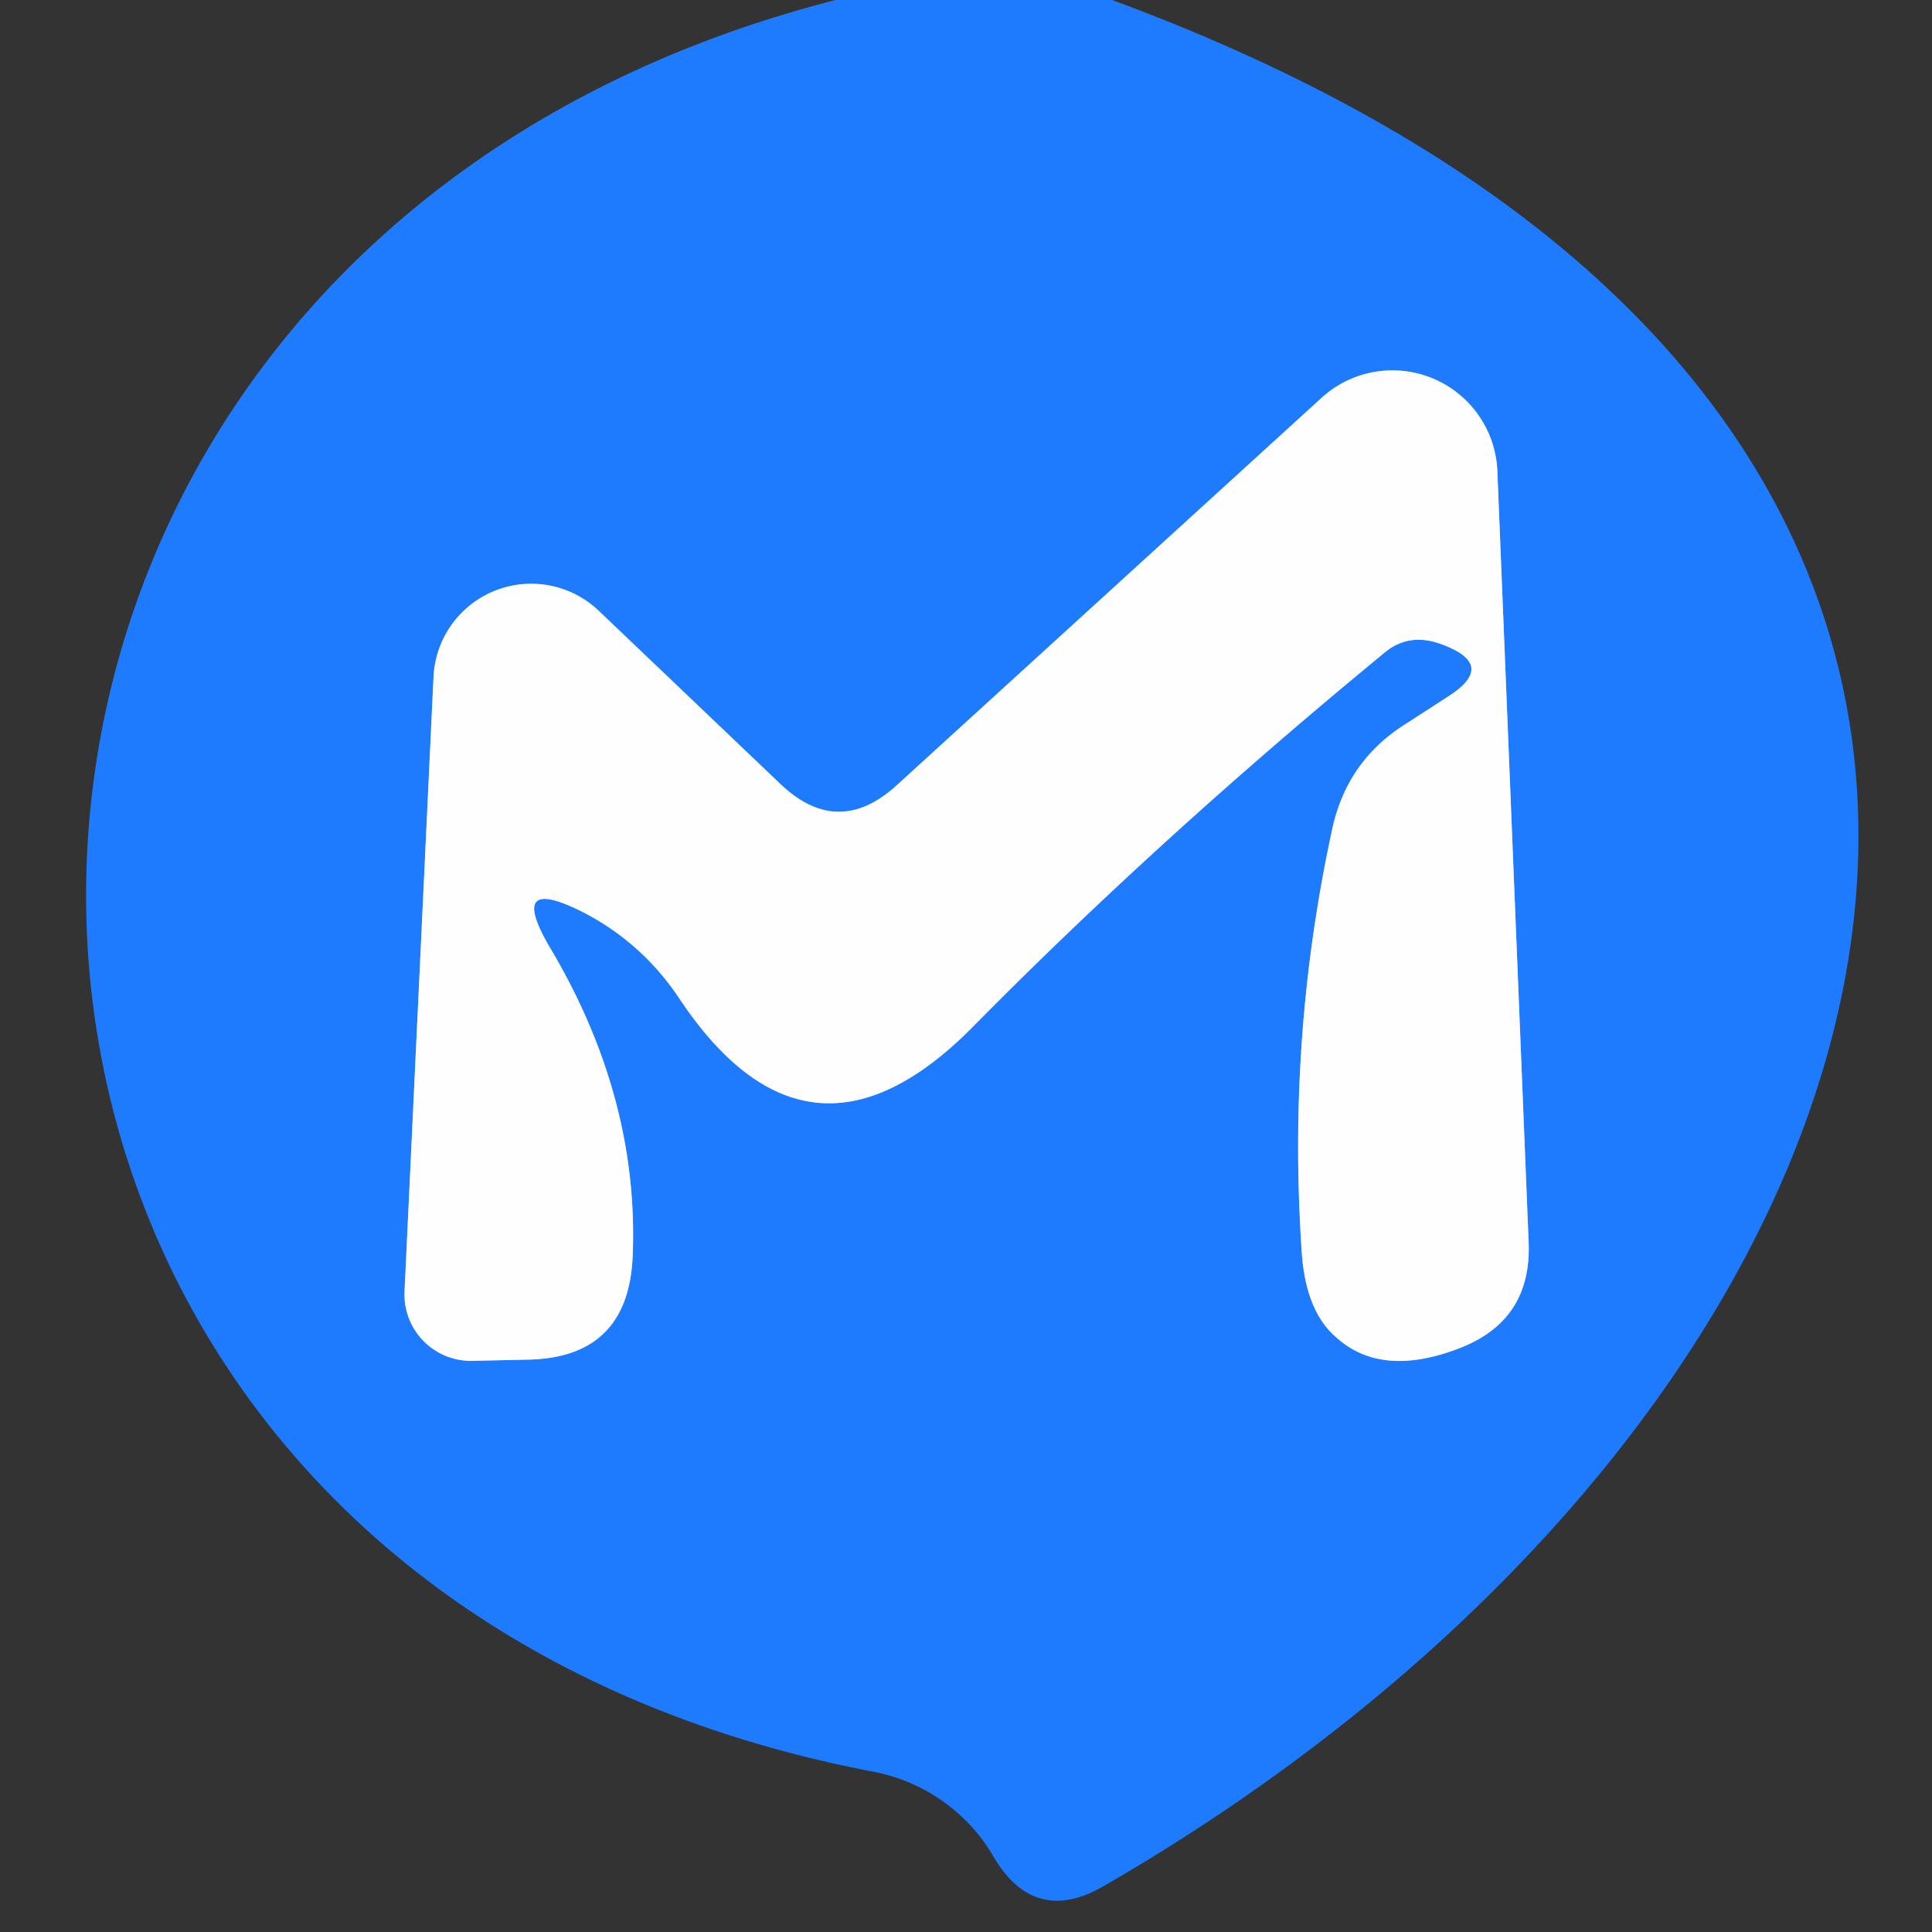
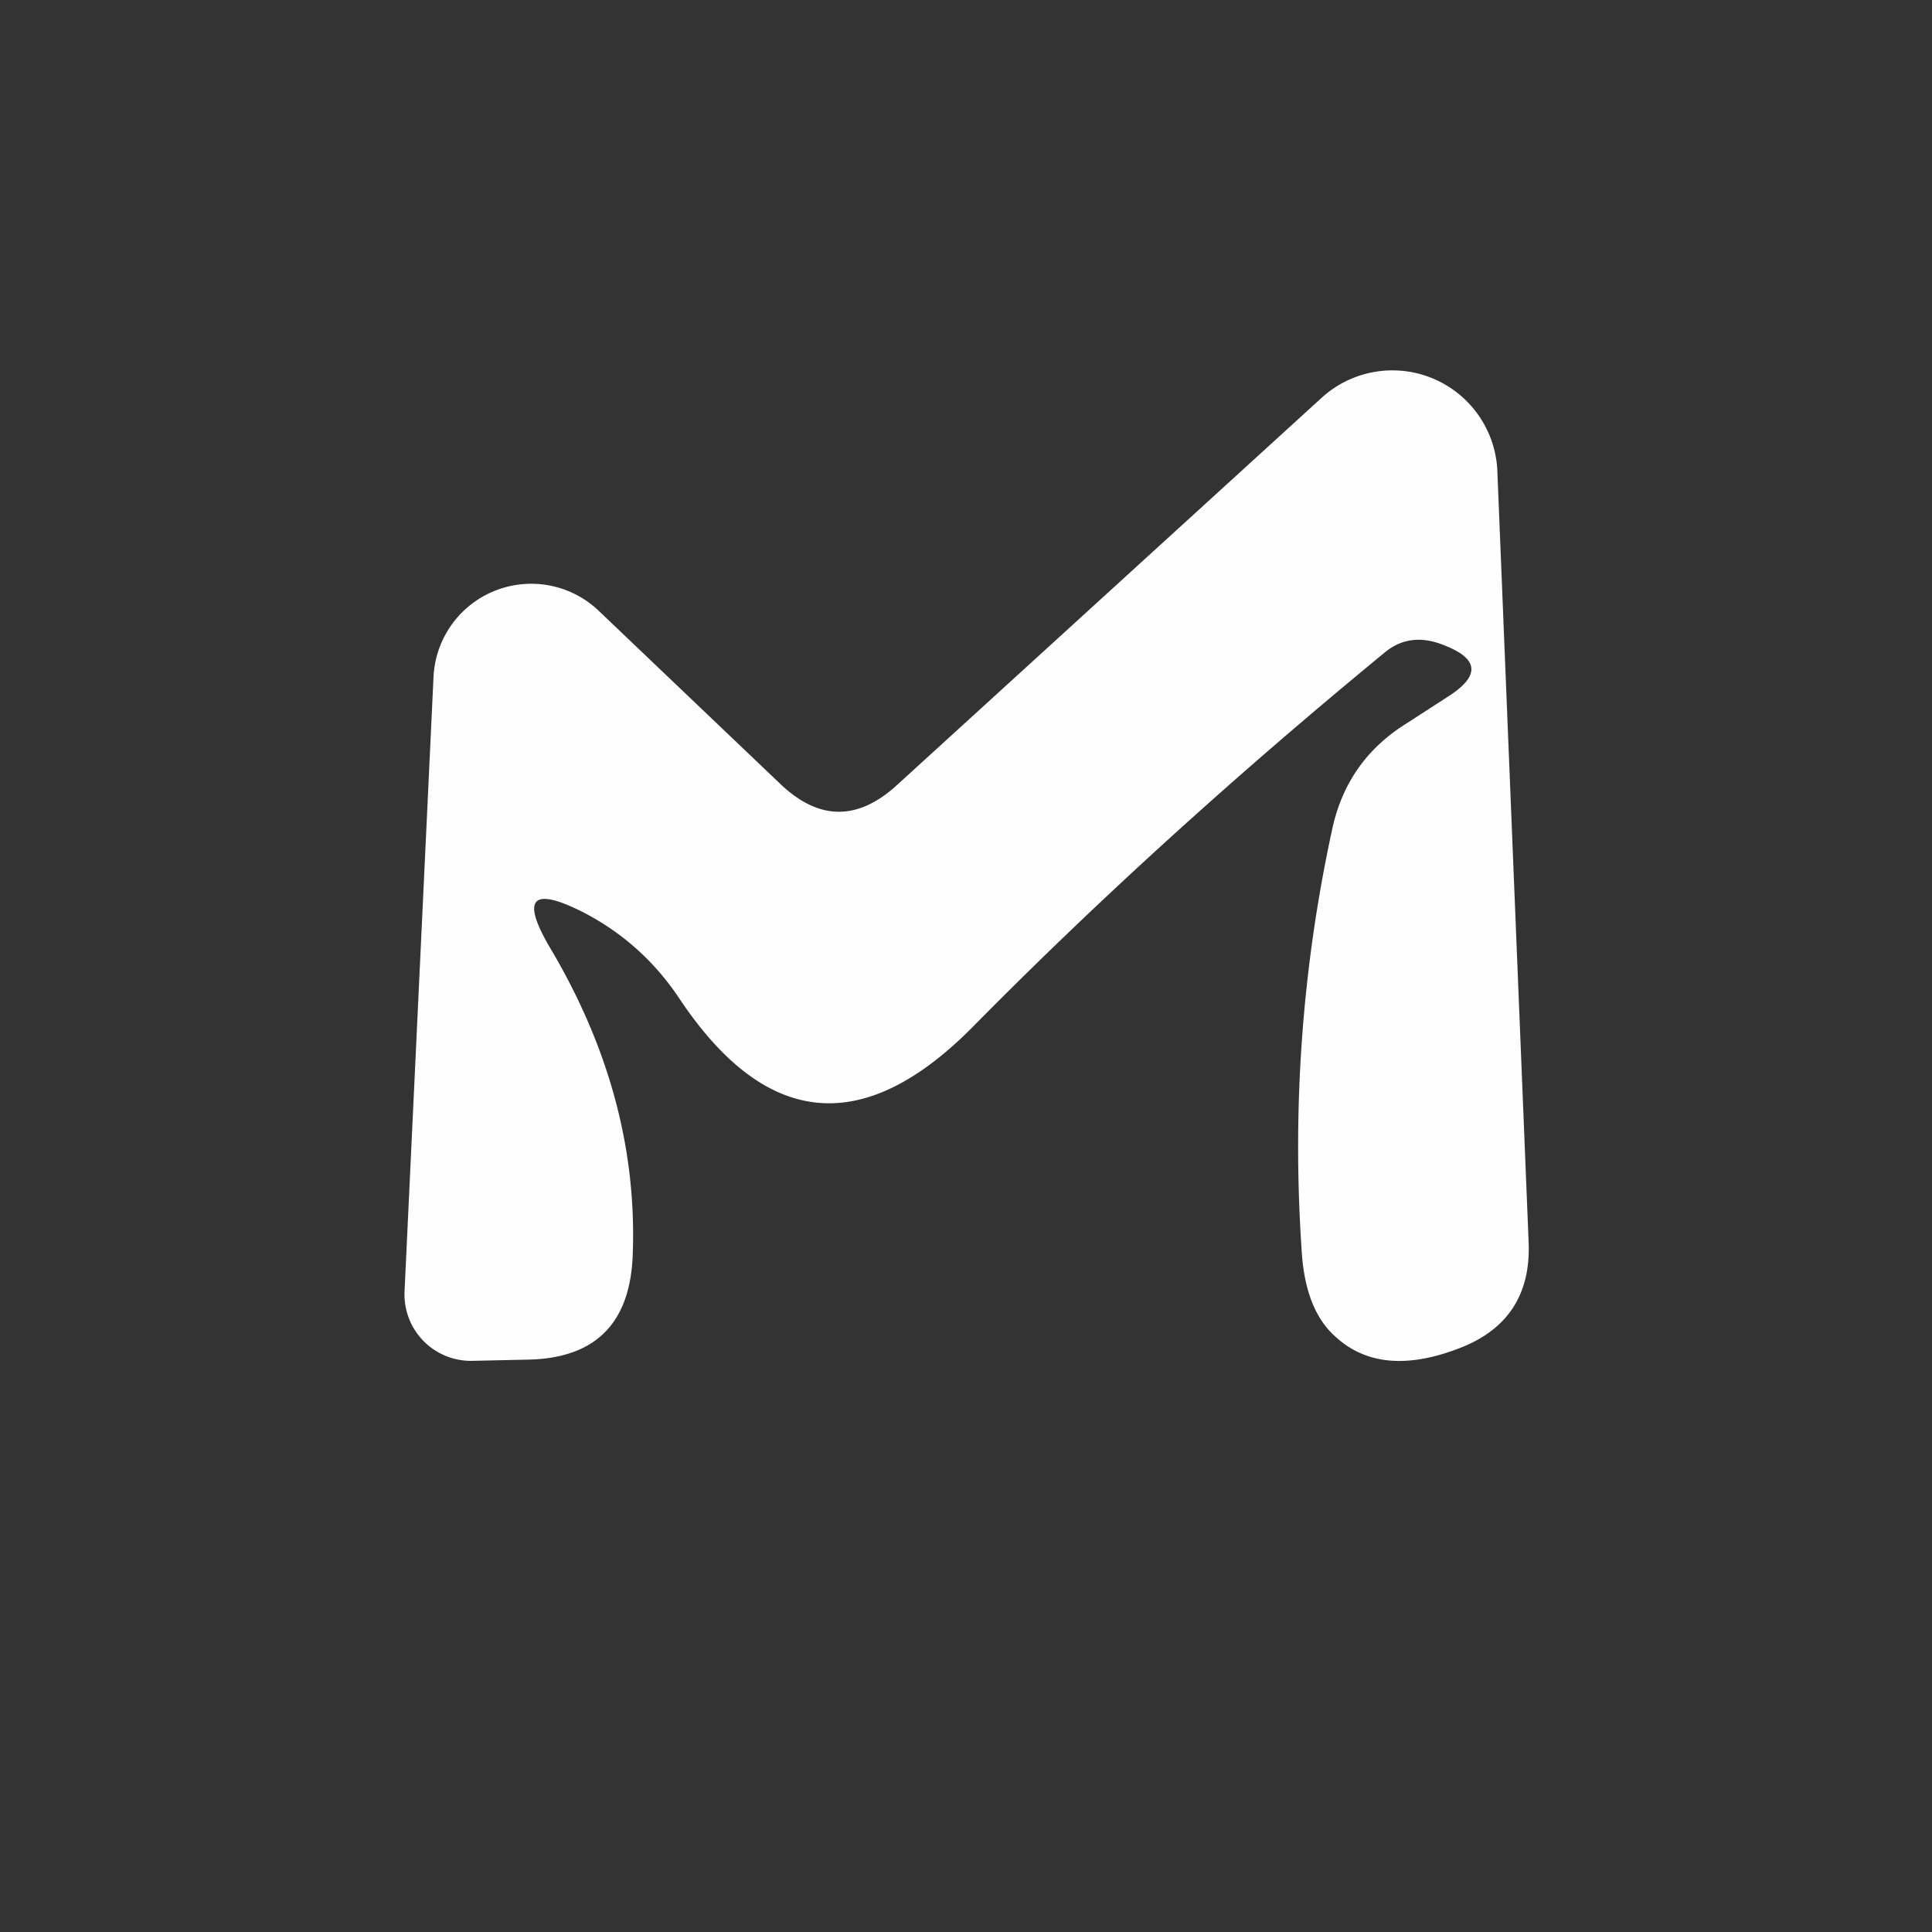
<svg xmlns="http://www.w3.org/2000/svg" version="1.1" viewBox="0.00 0.00 16.00 16.00">
  <rect x="0.00" y="0.00" width="16.00" height="16.00" fill="#333333" stroke="none" />
-   <path stroke="#8fbdfe" stroke-width="2.00" fill="none" stroke-linecap="butt" vector-effect="non-scaling-stroke" d="   M 4.82 7.55   Q 5.31 7.80 5.62 8.26   Q 6.70 9.89 8.07 8.49   Q 9.60 6.94 11.46 5.41   Q 11.67 5.23 11.95 5.34   Q 12.40 5.51 11.99 5.77   L 11.65 5.99   Q 11.15 6.30 11.03 6.88   Q 10.66 8.59 10.78 10.36   Q 10.81 10.85 11.06 11.07   Q 11.44 11.42 12.10 11.16   Q 12.68 10.93 12.66 10.30   L 12.40 3.89   A 0.87 0.87 0.0 0 0 10.95 3.29   L 7.43 6.50   Q 6.94 6.95 6.46 6.49   L 4.96 5.06   A 0.81 0.81 0.0 0 0 3.59 5.61   L 3.35 10.70   A 0.55 0.55 0.0 0 0 3.91 11.27   L 4.36 11.26   Q 5.21 11.25 5.24 10.39   Q 5.29 9.08 4.55 7.84   Q 4.20 7.24 4.82 7.55" />
-   <path fill="#1e7bfe" d="   M 6.92 0.00   L 9.21 0.00   C 18.64 3.48 16.19 11.55 9.14 15.62   Q 8.57 15.95 8.23 15.38   Q 8.15 15.24 8.04 15.12   Q 7.70 14.76 7.22 14.67   C -1.37 13.02 -1.44 2.14 6.92 0.00   Z   M 4.82 7.55   Q 5.31 7.80 5.62 8.26   Q 6.70 9.89 8.07 8.49   Q 9.60 6.94 11.46 5.41   Q 11.67 5.23 11.95 5.34   Q 12.40 5.51 11.99 5.77   L 11.65 5.99   Q 11.15 6.30 11.03 6.88   Q 10.66 8.59 10.78 10.36   Q 10.81 10.85 11.06 11.07   Q 11.44 11.42 12.10 11.16   Q 12.68 10.93 12.66 10.30   L 12.40 3.89   A 0.87 0.87 0.0 0 0 10.95 3.29   L 7.43 6.50   Q 6.94 6.95 6.46 6.49   L 4.96 5.06   A 0.81 0.81 0.0 0 0 3.59 5.61   L 3.35 10.70   A 0.55 0.55 0.0 0 0 3.91 11.27   L 4.36 11.26   Q 5.21 11.25 5.24 10.39   Q 5.29 9.08 4.55 7.84   Q 4.20 7.24 4.82 7.55   Z" />
  <path fill="#fffefe" d="   M 4.55 7.84   Q 5.29 9.08 5.24 10.39   Q 5.21 11.25 4.36 11.26   L 3.91 11.27   A 0.55 0.55 0.0 0 1 3.35 10.70   L 3.59 5.61   A 0.81 0.81 0.0 0 1 4.96 5.06   L 6.46 6.49   Q 6.94 6.95 7.43 6.50   L 10.95 3.29   A 0.87 0.87 0.0 0 1 12.40 3.89   L 12.66 10.30   Q 12.68 10.93 12.10 11.16   Q 11.44 11.42 11.06 11.07   Q 10.81 10.85 10.78 10.36   Q 10.66 8.59 11.03 6.88   Q 11.15 6.30 11.65 5.99   L 11.99 5.77   Q 12.40 5.51 11.95 5.34   Q 11.67 5.23 11.46 5.41   Q 9.60 6.94 8.07 8.49   Q 6.70 9.89 5.62 8.26   Q 5.31 7.80 4.82 7.55   Q 4.20 7.24 4.55 7.84   Z" />
</svg>